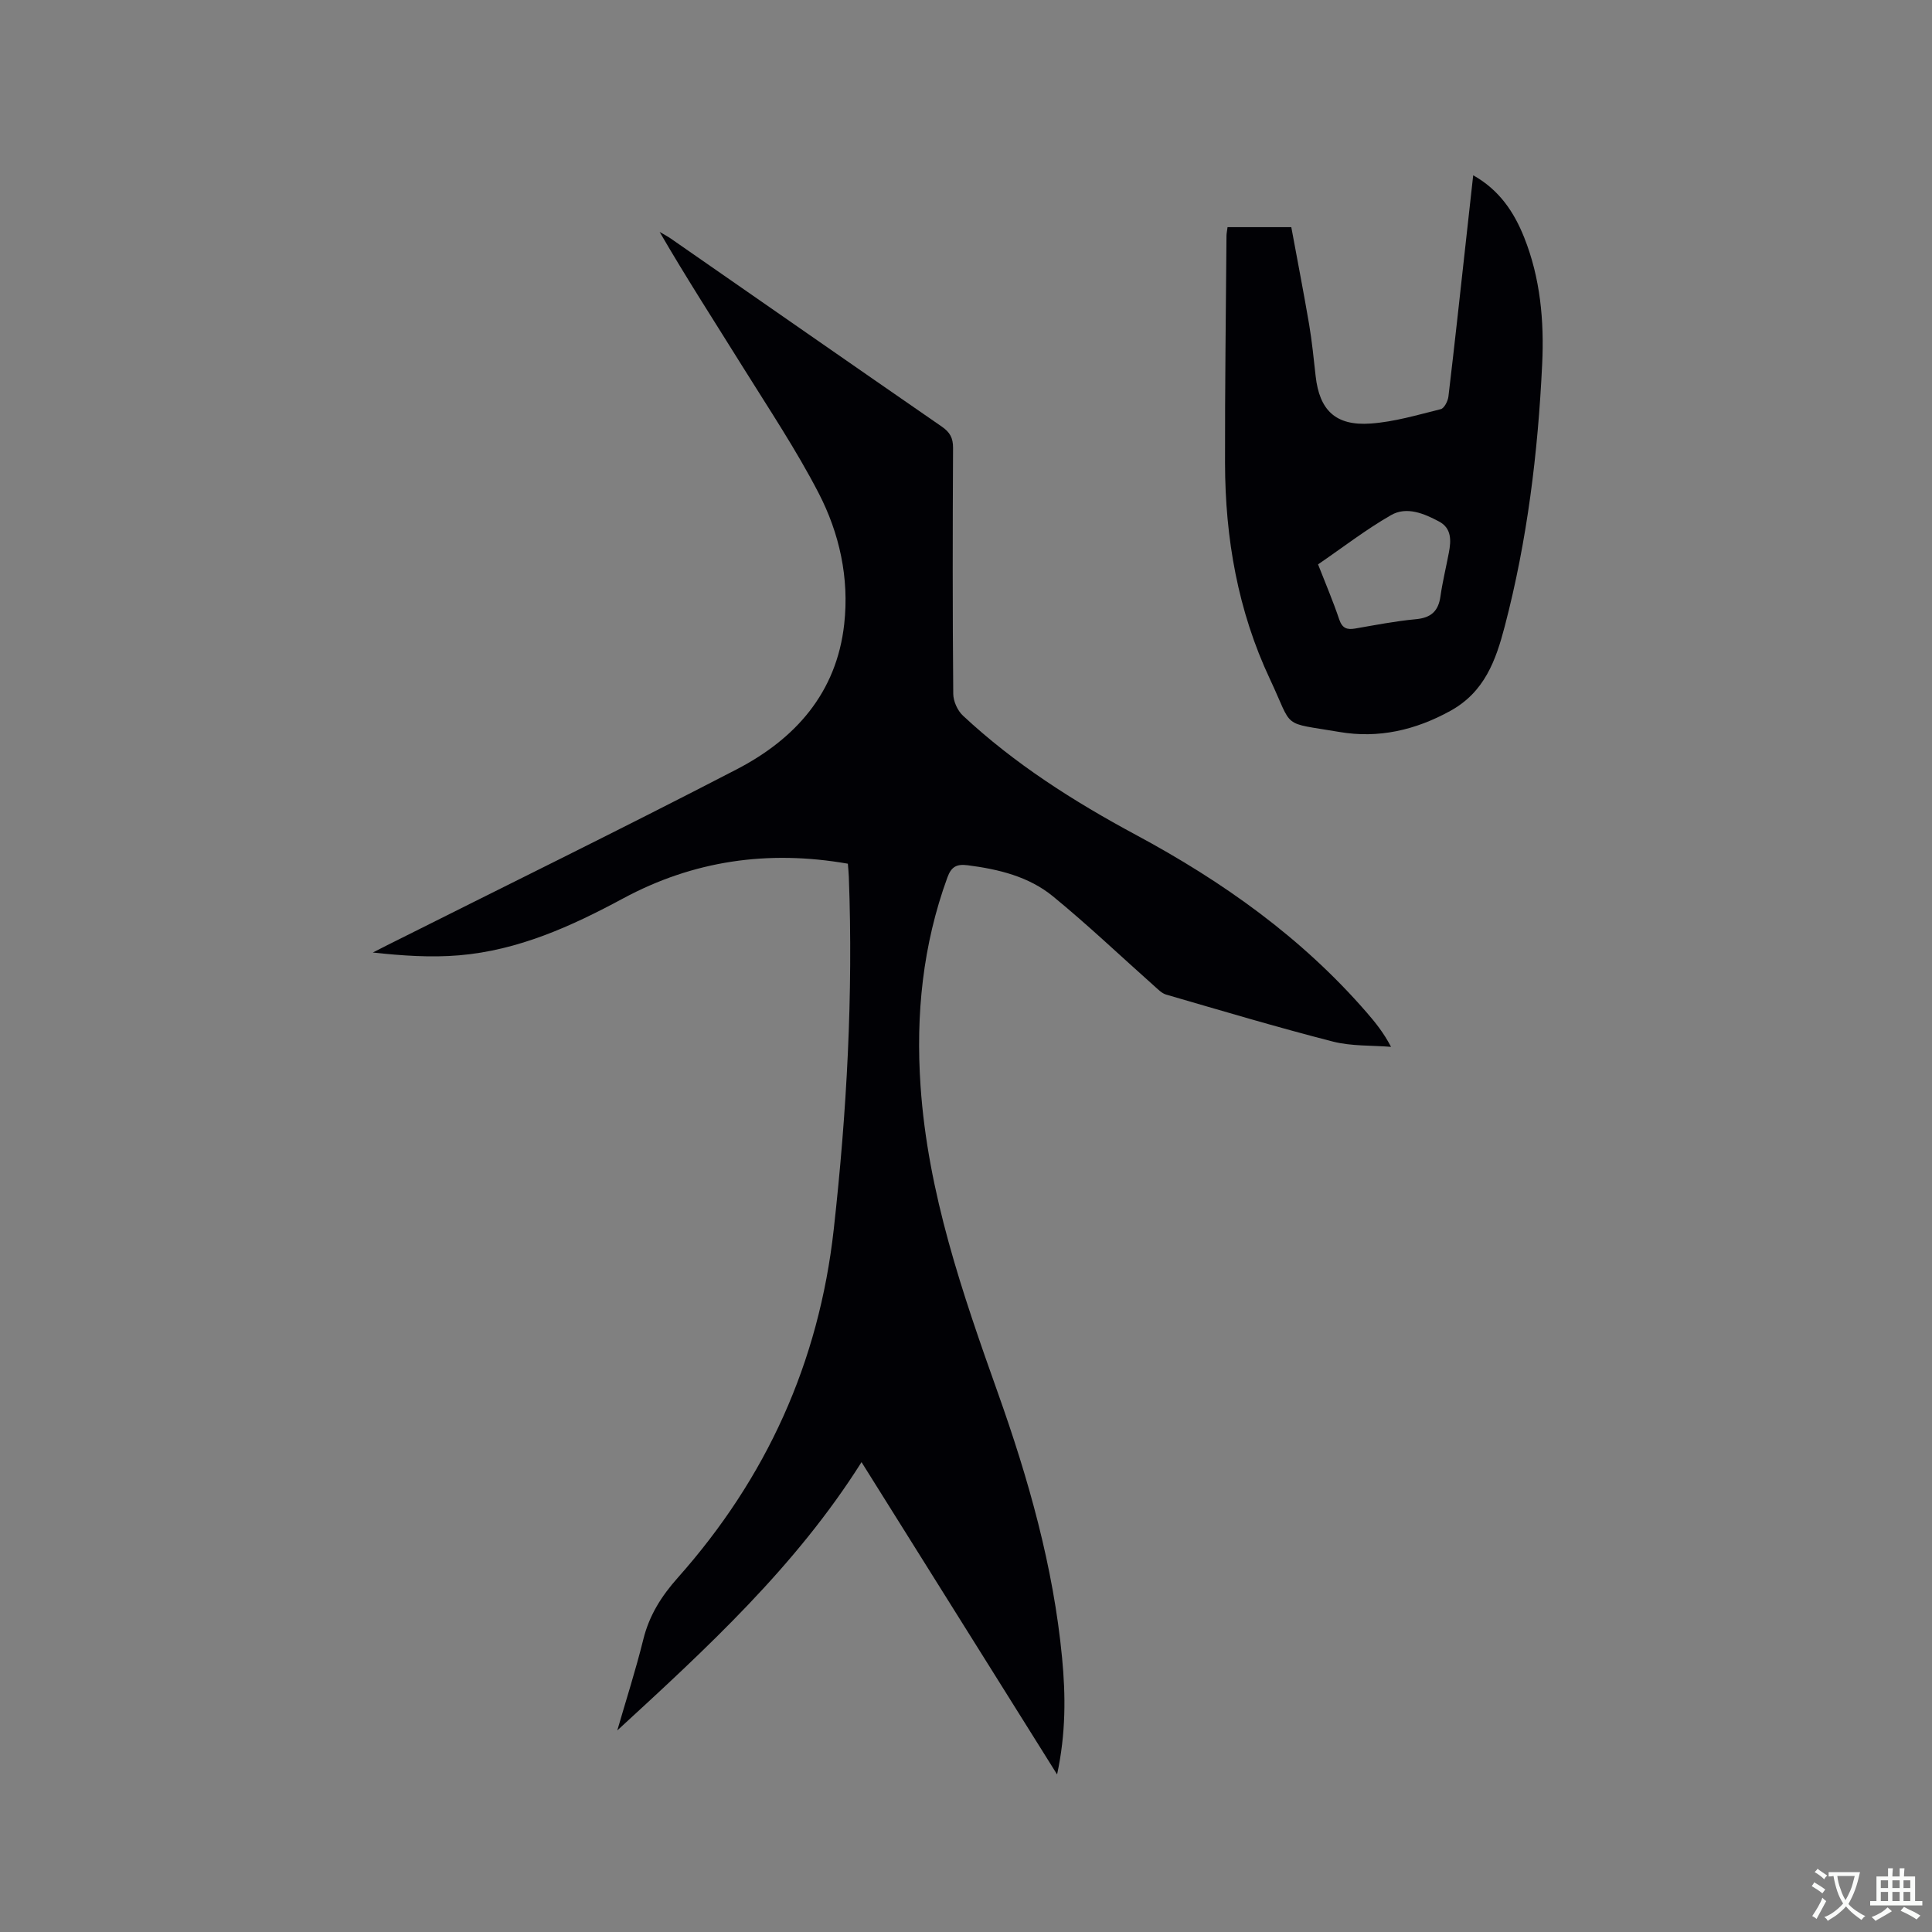
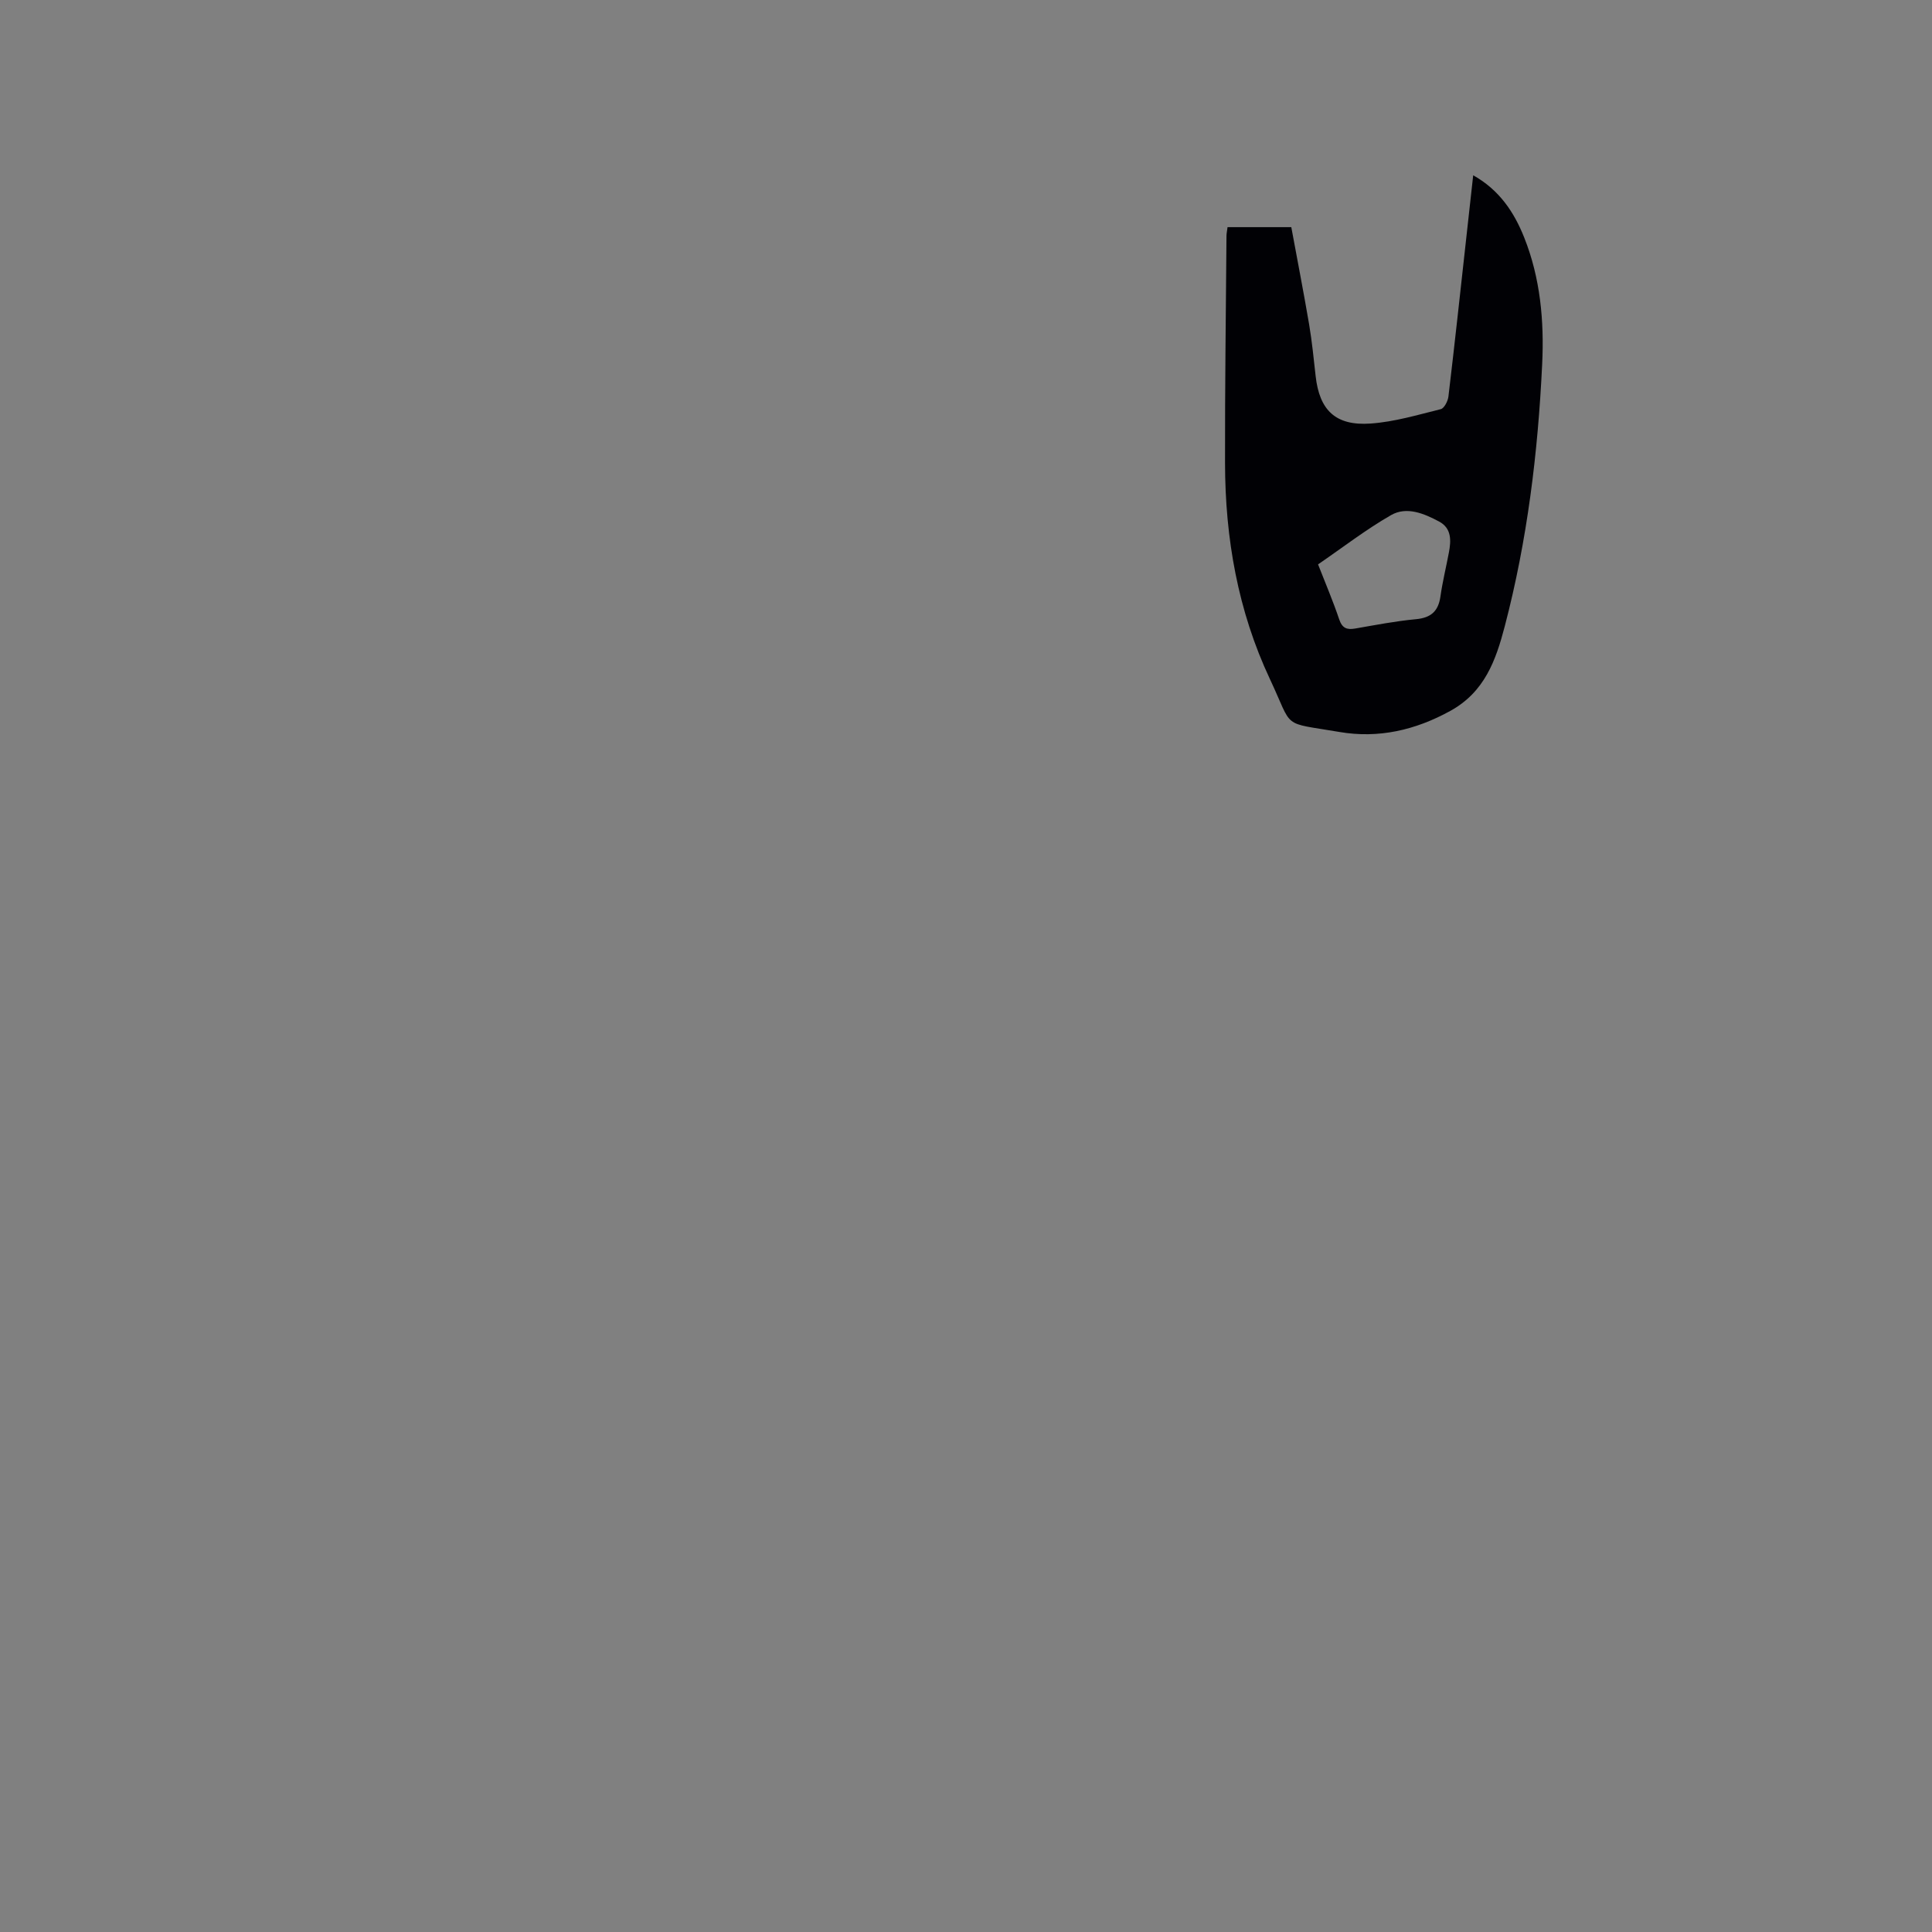
<svg xmlns="http://www.w3.org/2000/svg" enable-background="new 0 0 400 400" viewBox="0 0 400 400">
  <rect x="0" y="0" width="400" height="400" fill="#808080" stroke="none" />
-   <path d="m175.54 178.82c-16.58-2.9-32.03-.62-46.53 7.19-10.71 5.77-21.7 10.75-33.97 11.78-5.85.49-11.78.08-17.85-.58.98-.5 1.96-1.01 2.94-1.5 24.13-12.11 48.39-23.99 72.36-36.41 12.12-6.28 20.73-15.81 22.3-30.13 1.05-9.54-.99-18.75-5.31-27.1-4.66-9-10.33-17.49-15.7-26.11-5.75-9.24-11.67-18.39-17.21-27.94.76.45 1.55.85 2.28 1.35 18.72 12.99 37.41 26.02 56.16 38.97 1.66 1.15 2.32 2.33 2.31 4.39-.09 16.97-.11 33.94.04 50.91.01 1.54.88 3.48 2.01 4.53 10.69 9.98 22.96 17.77 35.77 24.66 18 9.67 34.4 21.3 47.85 36.83 1.79 2.06 3.5 4.19 5.01 7.08-4.03-.33-8.2-.11-12.06-1.1-11.57-2.97-23.03-6.39-34.5-9.72-.93-.27-1.73-1.13-2.5-1.81-6.96-6.19-13.72-12.62-20.92-18.52-5.02-4.12-11.28-5.63-17.68-6.45-2.28-.29-3.38.3-4.19 2.52-5.11 13.99-6.57 28.41-5.56 43.18 1.5 22.16 8.65 42.85 16.01 63.54 6.33 17.79 11.48 35.93 13.29 54.83.75 7.81.8 15.63-1.03 24.17-13.64-21.79-26.89-42.94-40.49-64.66-13.67 21.67-32.08 38.55-50.57 55.55 1.82-6.28 3.82-12.51 5.39-18.85 1.23-4.98 3.74-8.95 7.14-12.77 18.33-20.62 29.22-44.53 32.29-72.14 2.7-24.29 4.04-48.58 3.12-72.99-.03-.84-.12-1.67-.2-2.7z" fill="#010105" />
  <path d="m254.15 47.03h13.2c1.23 6.68 2.54 13.39 3.69 20.13.6 3.55.95 7.14 1.35 10.71.79 7.06 4.12 10.33 11.37 9.82 4.9-.34 9.74-1.79 14.54-2.98.71-.18 1.46-1.65 1.58-2.6 1.29-10.83 2.46-21.68 3.66-32.52.48-4.3.95-8.6 1.47-13.3 5.4 3.03 8.45 7.6 10.55 12.86 3.36 8.42 4.16 17.31 3.73 26.23-.87 18.33-3.08 36.49-7.75 54.3-1.85 7.08-4.19 13.6-11.26 17.5-7.27 4.01-14.9 5.74-22.94 4.37-12.28-2.09-9.47-.44-14.41-10.94-6.64-14.12-9.28-29.2-9.3-44.73-.03-15.68.18-31.36.3-47.03 0-.5.12-1.01.22-1.82zm18.74 69.82c1.53 3.91 3.1 7.6 4.38 11.39.62 1.83 1.59 2.19 3.31 1.89 4.17-.72 8.35-1.54 12.56-1.93 3.14-.29 4.66-1.66 5.09-4.73.43-3.03 1.17-6.02 1.74-9.04.48-2.51.59-5.06-2.02-6.45-3.11-1.66-6.71-3.19-9.95-1.33-5.21 2.99-10 6.7-15.11 10.2z" fill="#010105" />
  <g fill="#fafbfa">
-     <path d="m377.9 391.2c-.2.3-.4.5-.6.8-.7-.6-1.4-1-2.2-1.5.2-.3.4-.5.5-.8.6.4 1.4.8 2.3 1.5zm-1.8 6.1c-.2-.2-.5-.4-.9-.6.4-.6.8-1.2 1.2-1.9s.7-1.3.9-1.9c.3.3.5.5.8.7-.7 1.3-1.4 2.6-2 3.7zm2.2-9c-.3.3-.5.5-.6.8-.6-.6-1.3-1.1-2-1.5.3-.3.5-.5.6-.7.6.5 1.3.9 2 1.4zm.3.2v-.9h2 4.5c-.3 1.3-.6 2.5-1 3.6s-.9 2.1-1.4 3c.4.5 1 1 1.6 1.4s1.2.8 1.9 1.1c-.3.2-.5.4-.8.8-.4-.3-1-.7-1.6-1.2s-1.2-1.1-1.6-1.6c-.5.6-1.1 1.1-1.7 1.6s-1.4.9-2.1 1.4c-.1-.3-.3-.5-.7-.8.6-.2 1.2-.5 1.9-1s1.4-1.1 2-1.8c-.5-.8-.9-1.6-1.2-2.5s-.6-2-.8-3.2c-.4.1-.7.1-1 .1zm2.5 2.7c.3 1 .7 1.7 1 2.2.3-.5.6-1.1 1-2s.6-1.9.9-3h-3.2-.4c.1.9.3 1.8.7 2.8z" />
-     <path d="m396.5 388.5v1.5 3.6h1.5v.9c-.4 0-1 0-1.7 0h-7.9c-.5 0-.9 0-1.2 0v-.9h1.3v-3.5c0-.7 0-1.2 0-1.6h2.4c0-.8 0-1.4 0-1.7h1c0 .3-.1.8-.1 1.7h1.5c0-.8 0-1.4 0-1.7h1c0 .3-.1.9-.1 1.7zm-8.2 9.2c-.2-.3-.5-.5-.8-.8.8-.3 1.4-.6 1.9-.9s1-.7 1.4-1.1c.3.3.6.5.9.8-1.6 1-2.8 1.6-3.4 2zm2.6-6.8v-1.6h-1.5v1.6zm0 2.7v-1.9h-1.5v1.9zm2.4-2.7v-1.6h-1.5v1.6zm0 2.7v-1.9h-1.5v1.9zm.2 2 .7-.8c.4.2.9.5 1.6.8s1.3.7 1.8 1c-.3.3-.5.5-.8.8-.4-.3-1.5-1-3.3-1.8zm2-4.7v-1.6h-1.4v1.6zm0 2.7v-1.9h-1.4v1.9z" />
-   </g>
+     </g>
</svg>